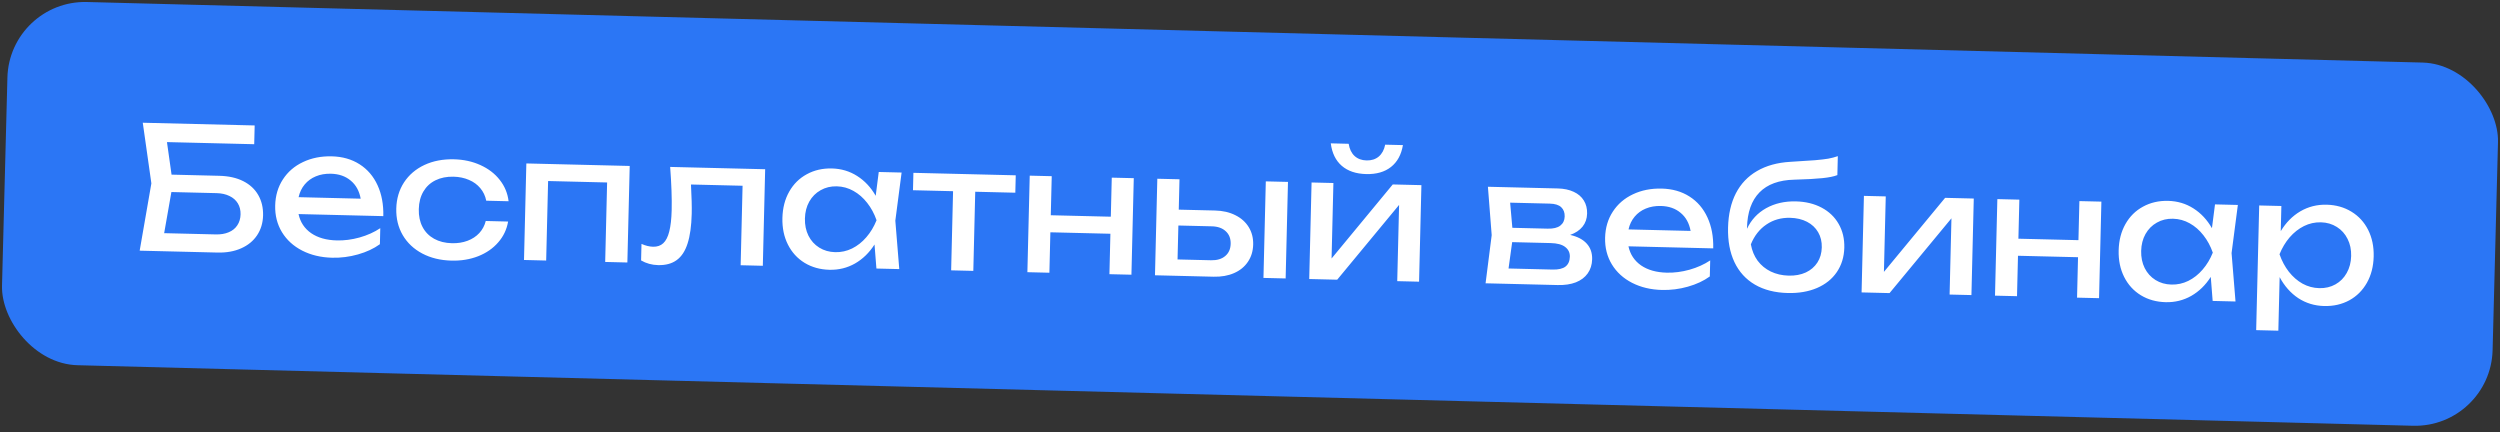
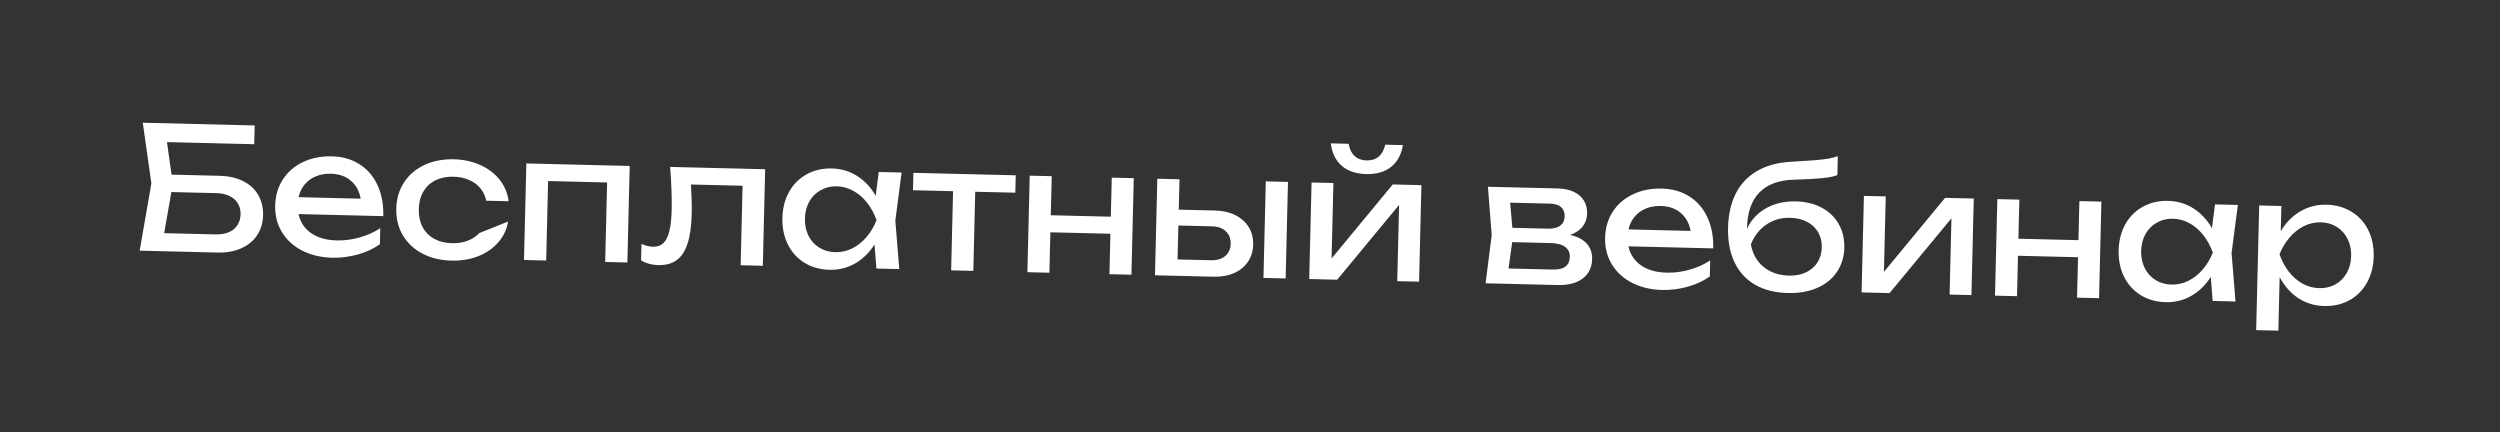
<svg xmlns="http://www.w3.org/2000/svg" width="266" height="46" viewBox="0 0 266 46" fill="none">
  <rect x="0" y="0" width="266" height="46" fill="#333333" stroke="none" />
-   <rect x="1.002" width="265.087" height="38.658" rx="8.252" transform="rotate(1.485 1.002 0)" fill="#2B76F5" />
-   <path d="M23.335 18.705C24.327 18.729 25.176 18.919 25.882 19.275C26.587 19.631 27.12 20.125 27.48 20.757C27.84 21.383 28.01 22.105 27.991 22.922C27.971 23.726 27.757 24.432 27.349 25.04C26.947 25.641 26.382 26.103 25.654 26.424C24.932 26.746 24.093 26.895 23.137 26.872L14.861 26.671L16.106 19.51L15.191 13.059L27.097 13.348L27.048 15.344L17.765 15.119L18.253 18.581L23.335 18.705ZM22.966 24.942C23.486 24.955 23.942 24.878 24.334 24.712C24.731 24.547 25.037 24.3 25.25 23.972C25.47 23.644 25.585 23.257 25.596 22.809C25.607 22.367 25.511 21.978 25.307 21.64C25.103 21.302 24.807 21.041 24.418 20.856C24.029 20.665 23.575 20.563 23.054 20.55L18.236 20.433L17.467 24.809L22.966 24.942ZM31.764 22.777C31.949 23.635 32.395 24.312 33.104 24.807C33.818 25.297 34.729 25.555 35.836 25.581C36.629 25.601 37.436 25.496 38.259 25.268C39.088 25.034 39.822 24.704 40.462 24.277L40.421 25.983C39.774 26.452 38.996 26.814 38.088 27.071C37.186 27.327 36.269 27.444 35.338 27.422C34.146 27.393 33.084 27.14 32.151 26.663C31.224 26.187 30.508 25.534 30.001 24.704C29.495 23.869 29.254 22.922 29.28 21.863C29.306 20.811 29.579 19.885 30.101 19.087C30.623 18.282 31.337 17.667 32.243 17.241C33.15 16.809 34.171 16.607 35.309 16.634C36.44 16.662 37.423 16.943 38.257 17.477C39.098 18.012 39.736 18.757 40.173 19.712C40.61 20.661 40.814 21.756 40.784 22.996L31.764 22.777ZM35.209 18.484C34.616 18.47 34.081 18.563 33.605 18.763C33.134 18.957 32.739 19.244 32.421 19.624C32.103 20.004 31.887 20.456 31.771 20.979L38.377 21.14C38.228 20.319 37.874 19.678 37.316 19.216C36.765 18.749 36.062 18.505 35.209 18.484ZM54.062 23.572C53.92 24.41 53.569 25.149 53.009 25.789C52.455 26.429 51.744 26.921 50.876 27.263C50.014 27.599 49.069 27.755 48.041 27.73C46.867 27.701 45.829 27.449 44.927 26.973C44.03 26.497 43.338 25.845 42.85 25.016C42.367 24.187 42.139 23.246 42.164 22.194C42.19 21.141 42.464 20.213 42.986 19.408C43.514 18.604 44.237 17.986 45.155 17.554C46.08 17.122 47.129 16.921 48.302 16.949C49.331 16.974 50.267 17.178 51.111 17.562C51.962 17.946 52.648 18.471 53.17 19.137C53.699 19.804 54.014 20.562 54.114 21.412L51.737 21.355C51.634 20.844 51.424 20.4 51.106 20.023C50.788 19.64 50.384 19.345 49.893 19.14C49.407 18.928 48.862 18.815 48.258 18.8C47.532 18.783 46.893 18.91 46.342 19.181C45.79 19.452 45.36 19.85 45.05 20.375C44.741 20.9 44.578 21.526 44.56 22.252C44.542 22.978 44.675 23.611 44.959 24.15C45.242 24.69 45.653 25.108 46.191 25.406C46.728 25.703 47.36 25.861 48.086 25.878C48.691 25.893 49.244 25.807 49.745 25.619C50.246 25.431 50.664 25.157 50.999 24.796C51.335 24.429 51.563 24.002 51.684 23.514L54.062 23.572ZM55.754 27.662L56.003 17.39L67.001 17.657L66.752 27.929L64.392 27.872L64.597 19.415L58.318 19.262L58.113 27.72L55.754 27.662ZM81.413 18.006L81.164 28.279L78.805 28.221L79.01 19.764L73.52 19.631C73.591 20.97 73.617 22.006 73.599 22.738C73.568 24.039 73.421 25.095 73.159 25.905C72.904 26.71 72.517 27.3 71.999 27.675C71.488 28.05 70.827 28.228 70.016 28.208C69.357 28.192 68.756 28.026 68.212 27.71L68.255 25.95C68.686 26.142 69.095 26.243 69.483 26.252C69.93 26.263 70.293 26.139 70.572 25.879C70.857 25.613 71.07 25.195 71.211 24.623C71.358 24.052 71.443 23.297 71.466 22.36C71.496 21.113 71.442 19.581 71.305 17.761L81.413 18.006ZM95.931 18.358L95.263 23.481L95.682 28.631L93.251 28.572L93.049 26.015C92.495 26.886 91.804 27.559 90.975 28.035C90.147 28.505 89.24 28.729 88.253 28.705C87.261 28.681 86.38 28.435 85.611 27.969C84.841 27.496 84.249 26.846 83.833 26.019C83.417 25.192 83.222 24.249 83.248 23.19C83.274 22.131 83.514 21.199 83.97 20.393C84.425 19.587 85.048 18.969 85.84 18.54C86.631 18.106 87.523 17.9 88.515 17.924C89.507 17.948 90.402 18.215 91.201 18.725C92.006 19.235 92.664 19.938 93.175 20.834L93.499 18.299L95.931 18.358ZM88.862 26.831C89.497 26.846 90.096 26.715 90.66 26.439C91.23 26.156 91.736 25.756 92.178 25.241C92.626 24.725 92.989 24.122 93.266 23.433C93.023 22.737 92.69 22.12 92.267 21.584C91.85 21.047 91.364 20.623 90.808 20.313C90.259 20.003 89.667 19.841 89.032 19.825C88.396 19.81 87.824 19.948 87.315 20.238C86.805 20.522 86.402 20.927 86.105 21.452C85.814 21.972 85.66 22.57 85.644 23.248C85.627 23.926 85.752 24.534 86.017 25.073C86.288 25.612 86.672 26.036 87.167 26.345C87.662 26.653 88.227 26.815 88.862 26.831ZM97.186 18.389L108.075 18.653L108.03 20.504L103.765 20.401L103.561 28.822L101.202 28.764L101.406 20.343L97.141 20.24L97.186 18.389ZM118.191 23.057L118.292 18.901L120.633 18.957L120.384 29.229L118.043 29.173L118.147 24.871L111.759 24.717L111.655 29.018L109.314 28.961L109.563 18.689L111.904 18.746L111.803 22.902L118.191 23.057ZM129.285 22.399C130.108 22.419 130.827 22.585 131.443 22.897C132.059 23.202 132.533 23.625 132.865 24.166C133.197 24.707 133.355 25.325 133.338 26.021C133.321 26.722 133.134 27.335 132.776 27.859C132.424 28.383 131.933 28.783 131.303 29.058C130.673 29.334 129.95 29.461 129.133 29.442L122.89 29.29L123.139 19.018L125.498 19.075L125.42 22.306L129.285 22.399ZM134.432 29.57L134.681 19.298L137.041 19.355L136.792 29.627L134.432 29.57ZM128.848 27.691C129.484 27.707 129.987 27.559 130.357 27.247C130.734 26.935 130.929 26.501 130.943 25.944C130.956 25.382 130.783 24.936 130.421 24.606C130.066 24.271 129.571 24.095 128.936 24.08L125.379 23.994L125.291 27.605L128.848 27.691ZM141.679 27.503L148.189 19.625L151.238 19.699L150.989 29.971L148.666 29.915L148.863 21.803L142.278 29.76L139.302 29.688L139.551 19.416L141.874 19.472L141.679 27.503ZM145.365 18.522C144.276 18.495 143.409 18.202 142.762 17.642C142.116 17.081 141.727 16.285 141.595 15.252L143.5 15.299C143.584 15.852 143.791 16.283 144.123 16.594C144.454 16.899 144.88 17.057 145.4 17.07C145.921 17.083 146.354 16.945 146.7 16.657C147.046 16.362 147.274 15.941 147.384 15.393L149.271 15.439C149.101 16.457 148.677 17.234 147.998 17.768C147.326 18.297 146.448 18.548 145.365 18.522ZM167.061 24.995C167.843 25.171 168.432 25.479 168.827 25.919C169.228 26.358 169.42 26.914 169.404 27.585C169.39 28.166 169.232 28.668 168.932 29.09C168.637 29.507 168.218 29.823 167.674 30.04C167.13 30.251 166.486 30.347 165.742 30.329L158.065 30.143L158.716 25.02L158.314 19.871L165.755 20.051C166.408 20.067 166.971 20.187 167.444 20.41C167.917 20.627 168.276 20.936 168.52 21.335C168.765 21.728 168.881 22.191 168.868 22.724C168.855 23.268 168.692 23.733 168.38 24.119C168.068 24.505 167.628 24.797 167.061 24.995ZM166.482 23.029C166.492 22.617 166.37 22.291 166.115 22.049C165.861 21.806 165.455 21.678 164.899 21.665L160.679 21.563L160.914 24.238L164.671 24.329C165.27 24.343 165.717 24.236 166.013 24.007C166.316 23.772 166.472 23.446 166.482 23.029ZM165.183 28.681C165.812 28.697 166.274 28.59 166.57 28.361C166.867 28.126 167.02 27.776 167.032 27.31C167.042 26.886 166.878 26.543 166.539 26.281C166.207 26.018 165.686 25.879 164.979 25.862L160.895 25.763L160.509 28.568L165.183 28.681ZM173.267 26.208C173.452 27.066 173.899 27.742 174.607 28.238C175.321 28.727 176.232 28.985 177.339 29.012C178.132 29.032 178.939 28.927 179.762 28.699C180.591 28.465 181.325 28.134 181.965 27.708L181.924 29.414C181.277 29.883 180.499 30.245 179.591 30.502C178.689 30.758 177.772 30.875 176.841 30.852C175.649 30.824 174.587 30.571 173.654 30.094C172.727 29.618 172.011 28.965 171.504 28.135C170.998 27.3 170.757 26.353 170.783 25.294C170.809 24.241 171.082 23.316 171.604 22.517C172.126 21.713 172.84 21.098 173.746 20.672C174.653 20.24 175.674 20.038 176.812 20.065C177.943 20.093 178.926 20.374 179.76 20.908C180.601 21.443 181.24 22.188 181.676 23.143C182.113 24.092 182.317 25.186 182.287 26.427L173.267 26.208ZM176.712 21.915C176.12 21.901 175.585 21.994 175.108 22.194C174.637 22.388 174.242 22.675 173.925 23.055C173.607 23.435 173.39 23.887 173.274 24.41L179.88 24.57C179.731 23.75 179.377 23.108 178.819 22.647C178.268 22.18 177.565 21.936 176.712 21.915ZM191.088 21.428C192.122 21.453 193.034 21.675 193.823 22.094C194.611 22.512 195.215 23.09 195.633 23.826C196.057 24.563 196.257 25.403 196.235 26.347C196.21 27.339 195.944 28.207 195.436 28.952C194.934 29.69 194.23 30.254 193.325 30.644C192.426 31.028 191.389 31.205 190.216 31.177C188.854 31.144 187.69 30.846 186.723 30.284C185.763 29.722 185.037 28.927 184.548 27.898C184.058 26.863 183.831 25.635 183.865 24.213C183.9 22.797 184.177 21.581 184.698 20.565C185.225 19.549 185.977 18.759 186.953 18.195C187.929 17.626 189.105 17.3 190.481 17.219C191.645 17.15 192.524 17.093 193.119 17.047C193.713 16.994 194.184 16.939 194.53 16.881C194.877 16.817 195.215 16.728 195.544 16.615L195.496 18.63C195.141 18.772 194.612 18.881 193.908 18.954C193.204 19.028 192.204 19.082 190.908 19.118C189.284 19.157 188.051 19.608 187.207 20.472C186.362 21.335 185.92 22.586 185.881 24.226L185.878 24.344C186.325 23.392 187.005 22.661 187.919 22.15C188.84 21.64 189.896 21.399 191.088 21.428ZM190.315 29.327C191.005 29.344 191.613 29.231 192.139 28.99C192.666 28.742 193.077 28.389 193.372 27.93C193.668 27.471 193.823 26.936 193.838 26.325C193.853 25.714 193.724 25.175 193.45 24.709C193.177 24.236 192.784 23.866 192.27 23.6C191.756 23.333 191.154 23.191 190.464 23.175C189.52 23.152 188.682 23.389 187.95 23.885C187.218 24.376 186.665 25.08 186.292 25.997C186.409 26.66 186.649 27.241 187.012 27.74C187.382 28.233 187.847 28.616 188.41 28.89C188.978 29.164 189.613 29.31 190.315 29.327ZM200.449 28.928L206.96 21.05L210.009 21.124L209.76 31.396L207.437 31.34L207.634 23.228L201.048 31.185L198.072 31.113L198.321 20.841L200.644 20.897L200.449 28.928ZM221.146 25.553L221.247 21.397L223.588 21.453L223.339 31.726L220.998 31.669L221.102 27.368L214.714 27.213L214.61 31.514L212.268 31.457L212.518 21.185L214.859 21.242L214.758 25.398L221.146 25.553ZM238.108 21.806L237.439 26.928L237.859 32.078L235.427 32.019L235.226 29.462C234.672 30.333 233.981 31.006 233.152 31.482C232.323 31.953 231.416 32.176 230.43 32.152C229.438 32.128 228.557 31.883 227.788 31.416C227.018 30.943 226.426 30.293 226.01 29.466C225.594 28.639 225.399 27.696 225.425 26.637C225.45 25.578 225.691 24.646 226.146 23.84C226.602 23.034 227.225 22.416 228.016 21.988C228.808 21.553 229.699 21.348 230.691 21.372C231.684 21.396 232.579 21.663 233.378 22.172C234.183 22.682 234.84 23.385 235.351 24.281L235.676 21.747L238.108 21.806ZM231.038 30.278C231.674 30.293 232.273 30.163 232.837 29.886C233.406 29.603 233.912 29.204 234.355 28.688C234.803 28.172 235.166 27.57 235.443 26.88C235.199 26.184 234.866 25.568 234.443 25.031C234.027 24.494 233.541 24.071 232.985 23.761C232.436 23.451 231.843 23.288 231.208 23.273C230.573 23.257 230.001 23.395 229.491 23.685C228.982 23.969 228.579 24.374 228.281 24.9C227.99 25.419 227.837 26.018 227.82 26.695C227.804 27.373 227.928 27.981 228.194 28.52C228.465 29.059 228.848 29.483 229.343 29.792C229.838 30.101 230.403 30.263 231.038 30.278ZM247.554 21.78C248.546 21.804 249.426 22.053 250.196 22.525C250.965 22.992 251.558 23.639 251.974 24.466C252.39 25.293 252.585 26.236 252.559 27.295C252.533 28.354 252.293 29.286 251.837 30.092C251.382 30.898 250.759 31.519 249.967 31.954C249.176 32.382 248.284 32.585 247.292 32.561C246.27 32.536 245.35 32.256 244.534 31.722C243.724 31.182 243.064 30.436 242.554 29.486L242.416 35.185L240.057 35.127L240.379 21.861L242.738 21.918L242.673 24.595C243.222 23.682 243.917 22.979 244.758 22.484C245.605 21.99 246.537 21.756 247.554 21.78ZM246.775 30.66C247.411 30.675 247.983 30.541 248.492 30.256C249.001 29.972 249.402 29.567 249.693 29.041C249.99 28.516 250.147 27.915 250.163 27.237C250.18 26.559 250.052 25.954 249.781 25.421C249.515 24.882 249.135 24.458 248.64 24.149C248.145 23.835 247.58 23.67 246.945 23.654C246.31 23.639 245.707 23.773 245.138 24.055C244.574 24.338 244.068 24.738 243.62 25.253C243.177 25.769 242.818 26.369 242.541 27.052C242.784 27.754 243.114 28.374 243.531 28.91C243.954 29.447 244.44 29.871 244.989 30.18C245.545 30.485 246.14 30.644 246.775 30.66Z" fill="white" />
+   <path d="M23.335 18.705C24.327 18.729 25.176 18.919 25.882 19.275C26.587 19.631 27.12 20.125 27.48 20.757C27.84 21.383 28.01 22.105 27.991 22.922C27.971 23.726 27.757 24.432 27.349 25.04C26.947 25.641 26.382 26.103 25.654 26.424C24.932 26.746 24.093 26.895 23.137 26.872L14.861 26.671L16.106 19.51L15.191 13.059L27.097 13.348L27.048 15.344L17.765 15.119L18.253 18.581L23.335 18.705ZM22.966 24.942C23.486 24.955 23.942 24.878 24.334 24.712C24.731 24.547 25.037 24.3 25.25 23.972C25.47 23.644 25.585 23.257 25.596 22.809C25.607 22.367 25.511 21.978 25.307 21.64C25.103 21.302 24.807 21.041 24.418 20.856C24.029 20.665 23.575 20.563 23.054 20.55L18.236 20.433L17.467 24.809L22.966 24.942ZM31.764 22.777C31.949 23.635 32.395 24.312 33.104 24.807C33.818 25.297 34.729 25.555 35.836 25.581C36.629 25.601 37.436 25.496 38.259 25.268C39.088 25.034 39.822 24.704 40.462 24.277L40.421 25.983C39.774 26.452 38.996 26.814 38.088 27.071C37.186 27.327 36.269 27.444 35.338 27.422C34.146 27.393 33.084 27.14 32.151 26.663C31.224 26.187 30.508 25.534 30.001 24.704C29.495 23.869 29.254 22.922 29.28 21.863C29.306 20.811 29.579 19.885 30.101 19.087C30.623 18.282 31.337 17.667 32.243 17.241C33.15 16.809 34.171 16.607 35.309 16.634C36.44 16.662 37.423 16.943 38.257 17.477C39.098 18.012 39.736 18.757 40.173 19.712C40.61 20.661 40.814 21.756 40.784 22.996L31.764 22.777ZM35.209 18.484C34.616 18.47 34.081 18.563 33.605 18.763C33.134 18.957 32.739 19.244 32.421 19.624C32.103 20.004 31.887 20.456 31.771 20.979L38.377 21.14C38.228 20.319 37.874 19.678 37.316 19.216C36.765 18.749 36.062 18.505 35.209 18.484ZM54.062 23.572C53.92 24.41 53.569 25.149 53.009 25.789C52.455 26.429 51.744 26.921 50.876 27.263C50.014 27.599 49.069 27.755 48.041 27.73C46.867 27.701 45.829 27.449 44.927 26.973C44.03 26.497 43.338 25.845 42.85 25.016C42.367 24.187 42.139 23.246 42.164 22.194C42.19 21.141 42.464 20.213 42.986 19.408C43.514 18.604 44.237 17.986 45.155 17.554C46.08 17.122 47.129 16.921 48.302 16.949C49.331 16.974 50.267 17.178 51.111 17.562C51.962 17.946 52.648 18.471 53.17 19.137C53.699 19.804 54.014 20.562 54.114 21.412L51.737 21.355C51.634 20.844 51.424 20.4 51.106 20.023C50.788 19.64 50.384 19.345 49.893 19.14C49.407 18.928 48.862 18.815 48.258 18.8C47.532 18.783 46.893 18.91 46.342 19.181C45.79 19.452 45.36 19.85 45.05 20.375C44.741 20.9 44.578 21.526 44.56 22.252C44.542 22.978 44.675 23.611 44.959 24.15C45.242 24.69 45.653 25.108 46.191 25.406C46.728 25.703 47.36 25.861 48.086 25.878C48.691 25.893 49.244 25.807 49.745 25.619C50.246 25.431 50.664 25.157 50.999 24.796L54.062 23.572ZM55.754 27.662L56.003 17.39L67.001 17.657L66.752 27.929L64.392 27.872L64.597 19.415L58.318 19.262L58.113 27.72L55.754 27.662ZM81.413 18.006L81.164 28.279L78.805 28.221L79.01 19.764L73.52 19.631C73.591 20.97 73.617 22.006 73.599 22.738C73.568 24.039 73.421 25.095 73.159 25.905C72.904 26.71 72.517 27.3 71.999 27.675C71.488 28.05 70.827 28.228 70.016 28.208C69.357 28.192 68.756 28.026 68.212 27.71L68.255 25.95C68.686 26.142 69.095 26.243 69.483 26.252C69.93 26.263 70.293 26.139 70.572 25.879C70.857 25.613 71.07 25.195 71.211 24.623C71.358 24.052 71.443 23.297 71.466 22.36C71.496 21.113 71.442 19.581 71.305 17.761L81.413 18.006ZM95.931 18.358L95.263 23.481L95.682 28.631L93.251 28.572L93.049 26.015C92.495 26.886 91.804 27.559 90.975 28.035C90.147 28.505 89.24 28.729 88.253 28.705C87.261 28.681 86.38 28.435 85.611 27.969C84.841 27.496 84.249 26.846 83.833 26.019C83.417 25.192 83.222 24.249 83.248 23.19C83.274 22.131 83.514 21.199 83.97 20.393C84.425 19.587 85.048 18.969 85.84 18.54C86.631 18.106 87.523 17.9 88.515 17.924C89.507 17.948 90.402 18.215 91.201 18.725C92.006 19.235 92.664 19.938 93.175 20.834L93.499 18.299L95.931 18.358ZM88.862 26.831C89.497 26.846 90.096 26.715 90.66 26.439C91.23 26.156 91.736 25.756 92.178 25.241C92.626 24.725 92.989 24.122 93.266 23.433C93.023 22.737 92.69 22.12 92.267 21.584C91.85 21.047 91.364 20.623 90.808 20.313C90.259 20.003 89.667 19.841 89.032 19.825C88.396 19.81 87.824 19.948 87.315 20.238C86.805 20.522 86.402 20.927 86.105 21.452C85.814 21.972 85.66 22.57 85.644 23.248C85.627 23.926 85.752 24.534 86.017 25.073C86.288 25.612 86.672 26.036 87.167 26.345C87.662 26.653 88.227 26.815 88.862 26.831ZM97.186 18.389L108.075 18.653L108.03 20.504L103.765 20.401L103.561 28.822L101.202 28.764L101.406 20.343L97.141 20.24L97.186 18.389ZM118.191 23.057L118.292 18.901L120.633 18.957L120.384 29.229L118.043 29.173L118.147 24.871L111.759 24.717L111.655 29.018L109.314 28.961L109.563 18.689L111.904 18.746L111.803 22.902L118.191 23.057ZM129.285 22.399C130.108 22.419 130.827 22.585 131.443 22.897C132.059 23.202 132.533 23.625 132.865 24.166C133.197 24.707 133.355 25.325 133.338 26.021C133.321 26.722 133.134 27.335 132.776 27.859C132.424 28.383 131.933 28.783 131.303 29.058C130.673 29.334 129.95 29.461 129.133 29.442L122.89 29.29L123.139 19.018L125.498 19.075L125.42 22.306L129.285 22.399ZM134.432 29.57L134.681 19.298L137.041 19.355L136.792 29.627L134.432 29.57ZM128.848 27.691C129.484 27.707 129.987 27.559 130.357 27.247C130.734 26.935 130.929 26.501 130.943 25.944C130.956 25.382 130.783 24.936 130.421 24.606C130.066 24.271 129.571 24.095 128.936 24.08L125.379 23.994L125.291 27.605L128.848 27.691ZM141.679 27.503L148.189 19.625L151.238 19.699L150.989 29.971L148.666 29.915L148.863 21.803L142.278 29.76L139.302 29.688L139.551 19.416L141.874 19.472L141.679 27.503ZM145.365 18.522C144.276 18.495 143.409 18.202 142.762 17.642C142.116 17.081 141.727 16.285 141.595 15.252L143.5 15.299C143.584 15.852 143.791 16.283 144.123 16.594C144.454 16.899 144.88 17.057 145.4 17.07C145.921 17.083 146.354 16.945 146.7 16.657C147.046 16.362 147.274 15.941 147.384 15.393L149.271 15.439C149.101 16.457 148.677 17.234 147.998 17.768C147.326 18.297 146.448 18.548 145.365 18.522ZM167.061 24.995C167.843 25.171 168.432 25.479 168.827 25.919C169.228 26.358 169.42 26.914 169.404 27.585C169.39 28.166 169.232 28.668 168.932 29.09C168.637 29.507 168.218 29.823 167.674 30.04C167.13 30.251 166.486 30.347 165.742 30.329L158.065 30.143L158.716 25.02L158.314 19.871L165.755 20.051C166.408 20.067 166.971 20.187 167.444 20.41C167.917 20.627 168.276 20.936 168.52 21.335C168.765 21.728 168.881 22.191 168.868 22.724C168.855 23.268 168.692 23.733 168.38 24.119C168.068 24.505 167.628 24.797 167.061 24.995ZM166.482 23.029C166.492 22.617 166.37 22.291 166.115 22.049C165.861 21.806 165.455 21.678 164.899 21.665L160.679 21.563L160.914 24.238L164.671 24.329C165.27 24.343 165.717 24.236 166.013 24.007C166.316 23.772 166.472 23.446 166.482 23.029ZM165.183 28.681C165.812 28.697 166.274 28.59 166.57 28.361C166.867 28.126 167.02 27.776 167.032 27.31C167.042 26.886 166.878 26.543 166.539 26.281C166.207 26.018 165.686 25.879 164.979 25.862L160.895 25.763L160.509 28.568L165.183 28.681ZM173.267 26.208C173.452 27.066 173.899 27.742 174.607 28.238C175.321 28.727 176.232 28.985 177.339 29.012C178.132 29.032 178.939 28.927 179.762 28.699C180.591 28.465 181.325 28.134 181.965 27.708L181.924 29.414C181.277 29.883 180.499 30.245 179.591 30.502C178.689 30.758 177.772 30.875 176.841 30.852C175.649 30.824 174.587 30.571 173.654 30.094C172.727 29.618 172.011 28.965 171.504 28.135C170.998 27.3 170.757 26.353 170.783 25.294C170.809 24.241 171.082 23.316 171.604 22.517C172.126 21.713 172.84 21.098 173.746 20.672C174.653 20.24 175.674 20.038 176.812 20.065C177.943 20.093 178.926 20.374 179.76 20.908C180.601 21.443 181.24 22.188 181.676 23.143C182.113 24.092 182.317 25.186 182.287 26.427L173.267 26.208ZM176.712 21.915C176.12 21.901 175.585 21.994 175.108 22.194C174.637 22.388 174.242 22.675 173.925 23.055C173.607 23.435 173.39 23.887 173.274 24.41L179.88 24.57C179.731 23.75 179.377 23.108 178.819 22.647C178.268 22.18 177.565 21.936 176.712 21.915ZM191.088 21.428C192.122 21.453 193.034 21.675 193.823 22.094C194.611 22.512 195.215 23.09 195.633 23.826C196.057 24.563 196.257 25.403 196.235 26.347C196.21 27.339 195.944 28.207 195.436 28.952C194.934 29.69 194.23 30.254 193.325 30.644C192.426 31.028 191.389 31.205 190.216 31.177C188.854 31.144 187.69 30.846 186.723 30.284C185.763 29.722 185.037 28.927 184.548 27.898C184.058 26.863 183.831 25.635 183.865 24.213C183.9 22.797 184.177 21.581 184.698 20.565C185.225 19.549 185.977 18.759 186.953 18.195C187.929 17.626 189.105 17.3 190.481 17.219C191.645 17.15 192.524 17.093 193.119 17.047C193.713 16.994 194.184 16.939 194.53 16.881C194.877 16.817 195.215 16.728 195.544 16.615L195.496 18.63C195.141 18.772 194.612 18.881 193.908 18.954C193.204 19.028 192.204 19.082 190.908 19.118C189.284 19.157 188.051 19.608 187.207 20.472C186.362 21.335 185.92 22.586 185.881 24.226L185.878 24.344C186.325 23.392 187.005 22.661 187.919 22.15C188.84 21.64 189.896 21.399 191.088 21.428ZM190.315 29.327C191.005 29.344 191.613 29.231 192.139 28.99C192.666 28.742 193.077 28.389 193.372 27.93C193.668 27.471 193.823 26.936 193.838 26.325C193.853 25.714 193.724 25.175 193.45 24.709C193.177 24.236 192.784 23.866 192.27 23.6C191.756 23.333 191.154 23.191 190.464 23.175C189.52 23.152 188.682 23.389 187.95 23.885C187.218 24.376 186.665 25.08 186.292 25.997C186.409 26.66 186.649 27.241 187.012 27.74C187.382 28.233 187.847 28.616 188.41 28.89C188.978 29.164 189.613 29.31 190.315 29.327ZM200.449 28.928L206.96 21.05L210.009 21.124L209.76 31.396L207.437 31.34L207.634 23.228L201.048 31.185L198.072 31.113L198.321 20.841L200.644 20.897L200.449 28.928ZM221.146 25.553L221.247 21.397L223.588 21.453L223.339 31.726L220.998 31.669L221.102 27.368L214.714 27.213L214.61 31.514L212.268 31.457L212.518 21.185L214.859 21.242L214.758 25.398L221.146 25.553ZM238.108 21.806L237.439 26.928L237.859 32.078L235.427 32.019L235.226 29.462C234.672 30.333 233.981 31.006 233.152 31.482C232.323 31.953 231.416 32.176 230.43 32.152C229.438 32.128 228.557 31.883 227.788 31.416C227.018 30.943 226.426 30.293 226.01 29.466C225.594 28.639 225.399 27.696 225.425 26.637C225.45 25.578 225.691 24.646 226.146 23.84C226.602 23.034 227.225 22.416 228.016 21.988C228.808 21.553 229.699 21.348 230.691 21.372C231.684 21.396 232.579 21.663 233.378 22.172C234.183 22.682 234.84 23.385 235.351 24.281L235.676 21.747L238.108 21.806ZM231.038 30.278C231.674 30.293 232.273 30.163 232.837 29.886C233.406 29.603 233.912 29.204 234.355 28.688C234.803 28.172 235.166 27.57 235.443 26.88C235.199 26.184 234.866 25.568 234.443 25.031C234.027 24.494 233.541 24.071 232.985 23.761C232.436 23.451 231.843 23.288 231.208 23.273C230.573 23.257 230.001 23.395 229.491 23.685C228.982 23.969 228.579 24.374 228.281 24.9C227.99 25.419 227.837 26.018 227.82 26.695C227.804 27.373 227.928 27.981 228.194 28.52C228.465 29.059 228.848 29.483 229.343 29.792C229.838 30.101 230.403 30.263 231.038 30.278ZM247.554 21.78C248.546 21.804 249.426 22.053 250.196 22.525C250.965 22.992 251.558 23.639 251.974 24.466C252.39 25.293 252.585 26.236 252.559 27.295C252.533 28.354 252.293 29.286 251.837 30.092C251.382 30.898 250.759 31.519 249.967 31.954C249.176 32.382 248.284 32.585 247.292 32.561C246.27 32.536 245.35 32.256 244.534 31.722C243.724 31.182 243.064 30.436 242.554 29.486L242.416 35.185L240.057 35.127L240.379 21.861L242.738 21.918L242.673 24.595C243.222 23.682 243.917 22.979 244.758 22.484C245.605 21.99 246.537 21.756 247.554 21.78ZM246.775 30.66C247.411 30.675 247.983 30.541 248.492 30.256C249.001 29.972 249.402 29.567 249.693 29.041C249.99 28.516 250.147 27.915 250.163 27.237C250.18 26.559 250.052 25.954 249.781 25.421C249.515 24.882 249.135 24.458 248.64 24.149C248.145 23.835 247.58 23.67 246.945 23.654C246.31 23.639 245.707 23.773 245.138 24.055C244.574 24.338 244.068 24.738 243.62 25.253C243.177 25.769 242.818 26.369 242.541 27.052C242.784 27.754 243.114 28.374 243.531 28.91C243.954 29.447 244.44 29.871 244.989 30.18C245.545 30.485 246.14 30.644 246.775 30.66Z" fill="white" />
</svg>